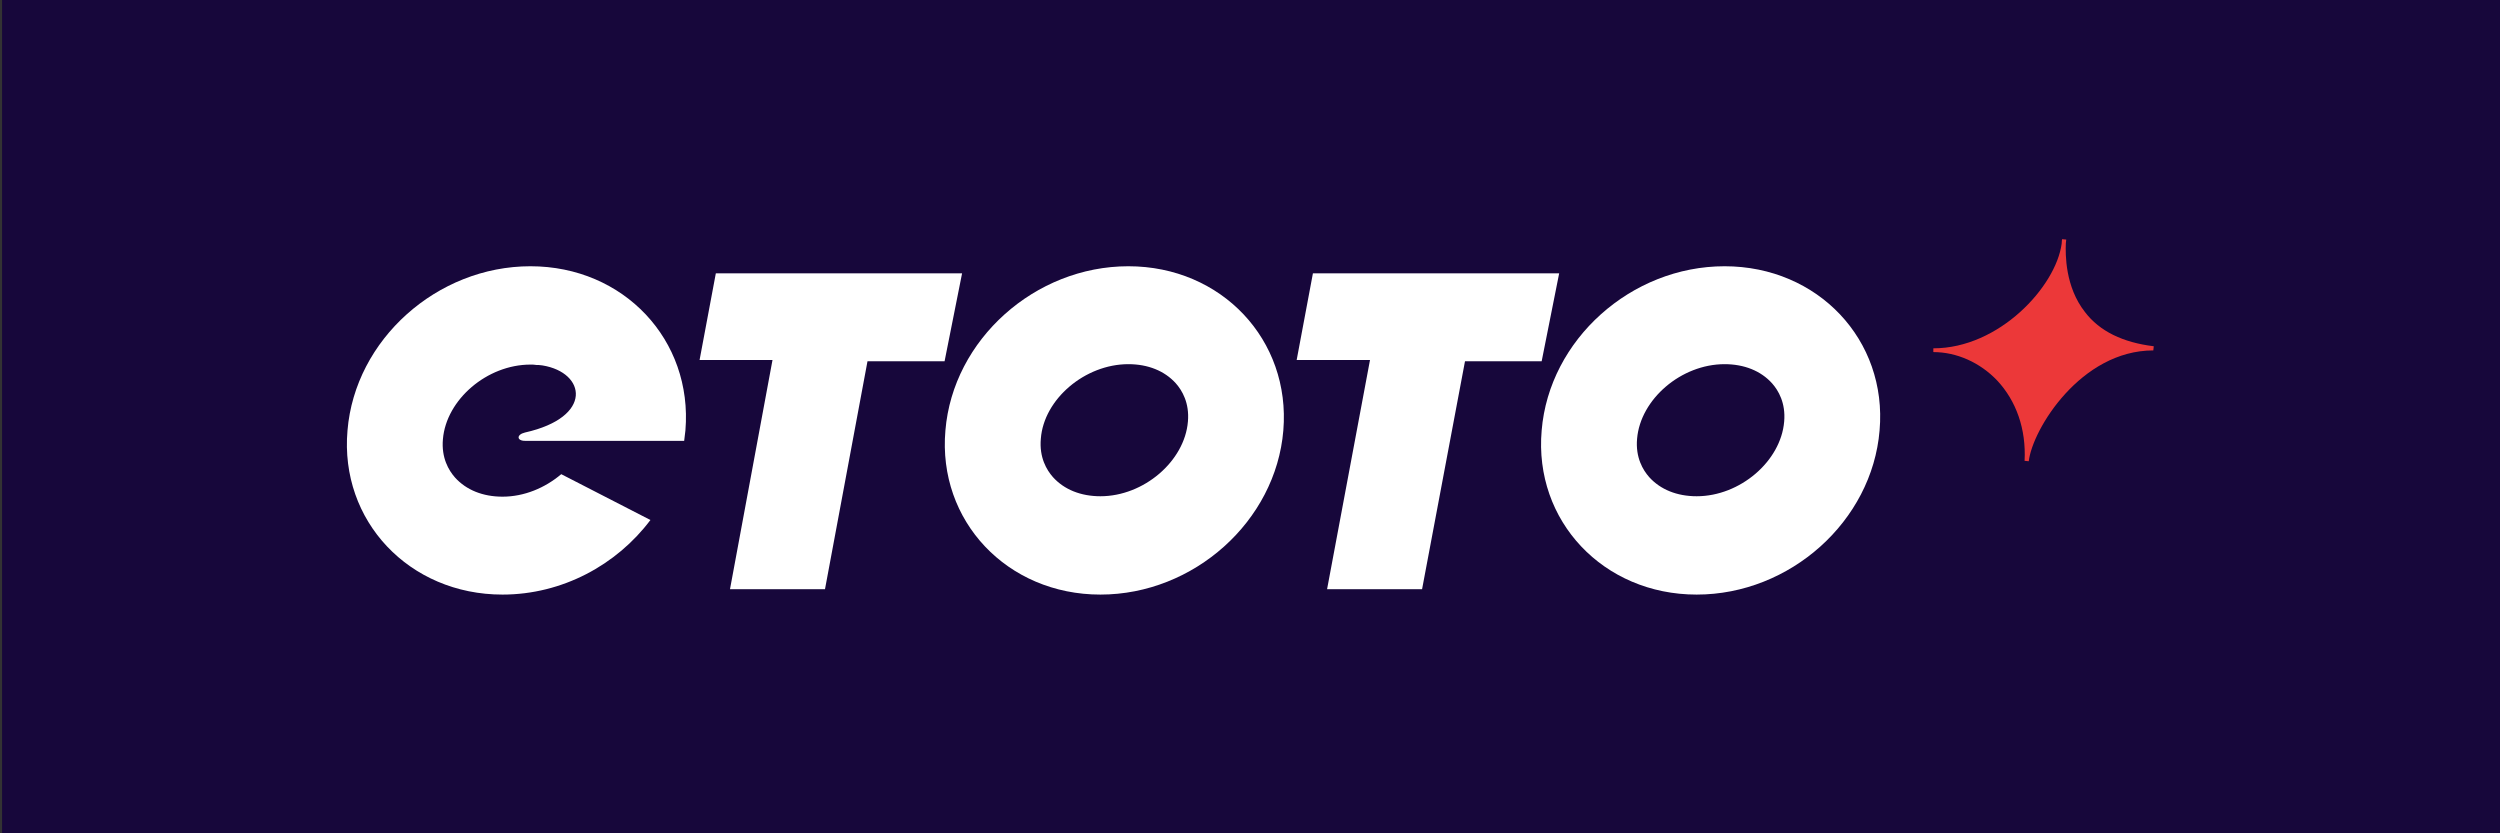
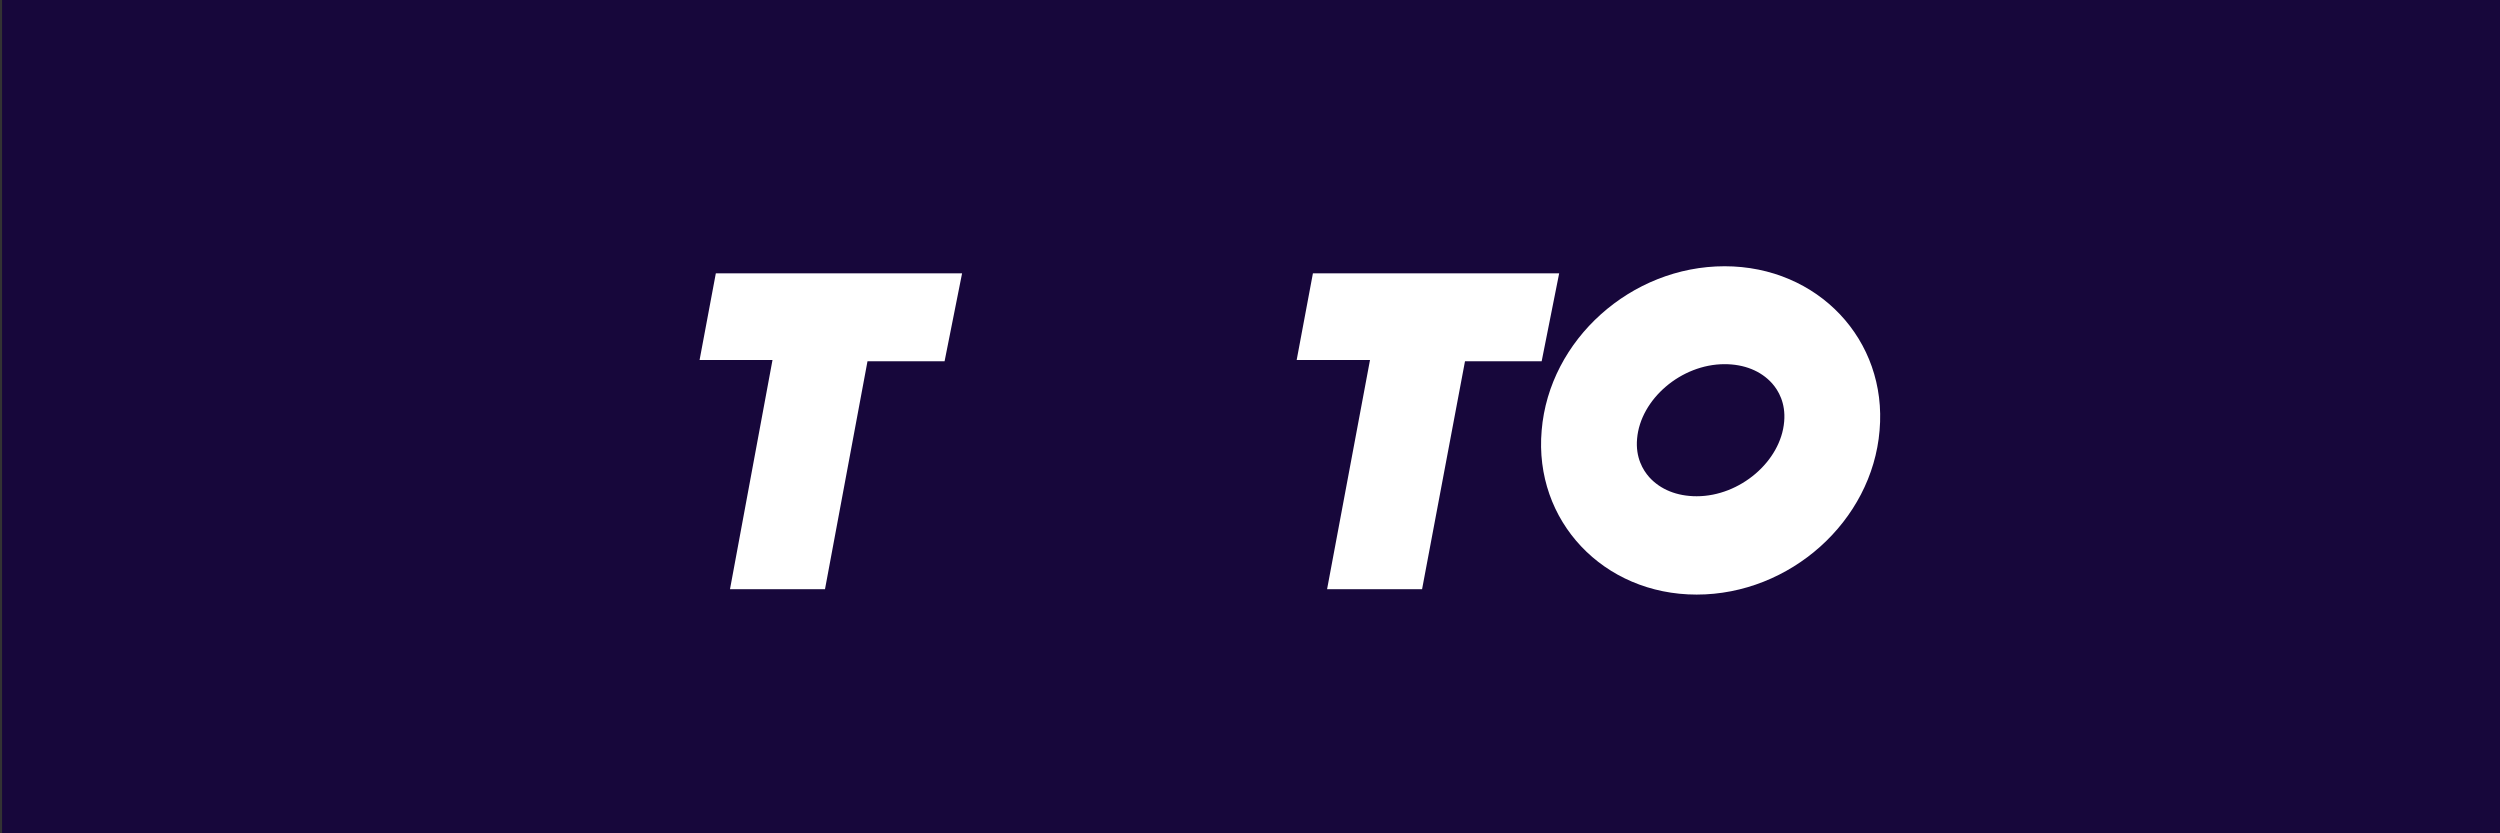
<svg xmlns="http://www.w3.org/2000/svg" version="1.1" id="Warstwa_2" x="0px" y="0px" viewBox="0 0 600 200" style="enable-background:new 0 0 600 200;" xml:space="preserve">
  <rect x="0" y="0" width="600" height="200" fill="#333333" stroke="none" />
  <style type="text/css">
	.st0{fill:#17073B;}
	.st1{fill:#FFFFFF;}
	.st2{fill:#EC3839;}
</style>
  <rect x="0.5" class="st0" width="600" height="200" />
-   <path class="st1" d="M270.8,87.4c4.7,0,8.7,1.6,11.4,4.6c1.5,1.7,3.3,4.7,2.9,9.2c-0.8,9.5-10.6,17.9-21,17.9  c-4.7,0-8.7-1.6-11.4-4.6c-1.5-1.7-3.3-4.7-2.9-9.2C250.5,95.8,260.4,87.4,270.8,87.4 M270.8,63.9c-22.4,0-42.1,17.6-43.9,39.4  c-1.9,21.7,14.8,39.4,37.2,39.4s42.1-17.6,43.9-39.4C309.8,81.6,293.2,63.9,270.8,63.9L270.8,63.9z" />
  <path class="st1" d="M413.9,87.4c4.7,0,8.7,1.6,11.4,4.6c1.5,1.7,3.3,4.7,2.9,9.2c-0.8,9.5-10.6,17.9-21,17.9  c-4.7,0-8.7-1.6-11.4-4.6c-1.5-1.7-3.3-4.7-2.9-9.2C393.7,95.8,403.5,87.4,413.9,87.4 M413.9,63.9c-22.4,0-42.1,17.6-43.9,39.4  c-1.9,21.7,14.8,39.4,37.2,39.4c22.4,0,42.1-17.6,43.9-39.4C453,81.6,436.3,63.9,413.9,63.9L413.9,63.9z" />
-   <path class="st1" d="M127.3,63.9c-22.4,0-42.1,17.6-43.9,39.4c-1.9,21.7,14.8,39.4,37.2,39.4c14.3,0,27.4-7.1,35.5-17.9l-21.4-11  c-3.9,3.3-8.9,5.4-14.1,5.4c-4.7,0-8.7-1.6-11.4-4.6c-1.5-1.7-3.3-4.7-2.9-9.2c0.8-9.5,10.6-17.9,21-17.9c0.5,0,1,0,1.5,0.1  c0.2,0,0.3,0,0.5,0c0.3,0,0.6,0.1,0.9,0.1c10.4,1.7,12.3,12.4-4.2,16.1c-2.1,0.5-2,2,0,2c1.3,0,9.3,0,14.5,0h4.4h19.3  c0.1-0.8,0.2-1.6,0.3-2.5C166.3,81.6,149.7,63.9,127.3,63.9z" />
  <polygon class="st1" points="171.8,65.6 230.9,65.6 226.7,86.7 208.2,86.7 198,141.4 175.2,141.4 185.4,86.4 167.9,86.4 " />
  <polygon class="st1" points="315.1,65.6 374.2,65.6 370,86.7 351.6,86.7 341.3,141.4 318.5,141.4 328.8,86.4 311.2,86.4 " />
-   <path class="st2" d="M500.4,74.9c-4.8-6.1-4.7-13.9-4.6-16.5c0-0.3,0.1-0.6,0.1-0.9l-1-0.1c0,0.1-0.1,0.5-0.1,1.1  c-1.4,10.3-15,25.1-30.8,25.1V84l0,0l0,0v0.5c5.6,0,11.2,2.5,15.3,6.8c4.6,4.9,7,11.7,6.6,19.3l1,0.1c0.9-7.7,12.5-26.6,29.9-26.6  l0.1-1C509.5,82.2,503.9,79.5,500.4,74.9z" />
</svg>